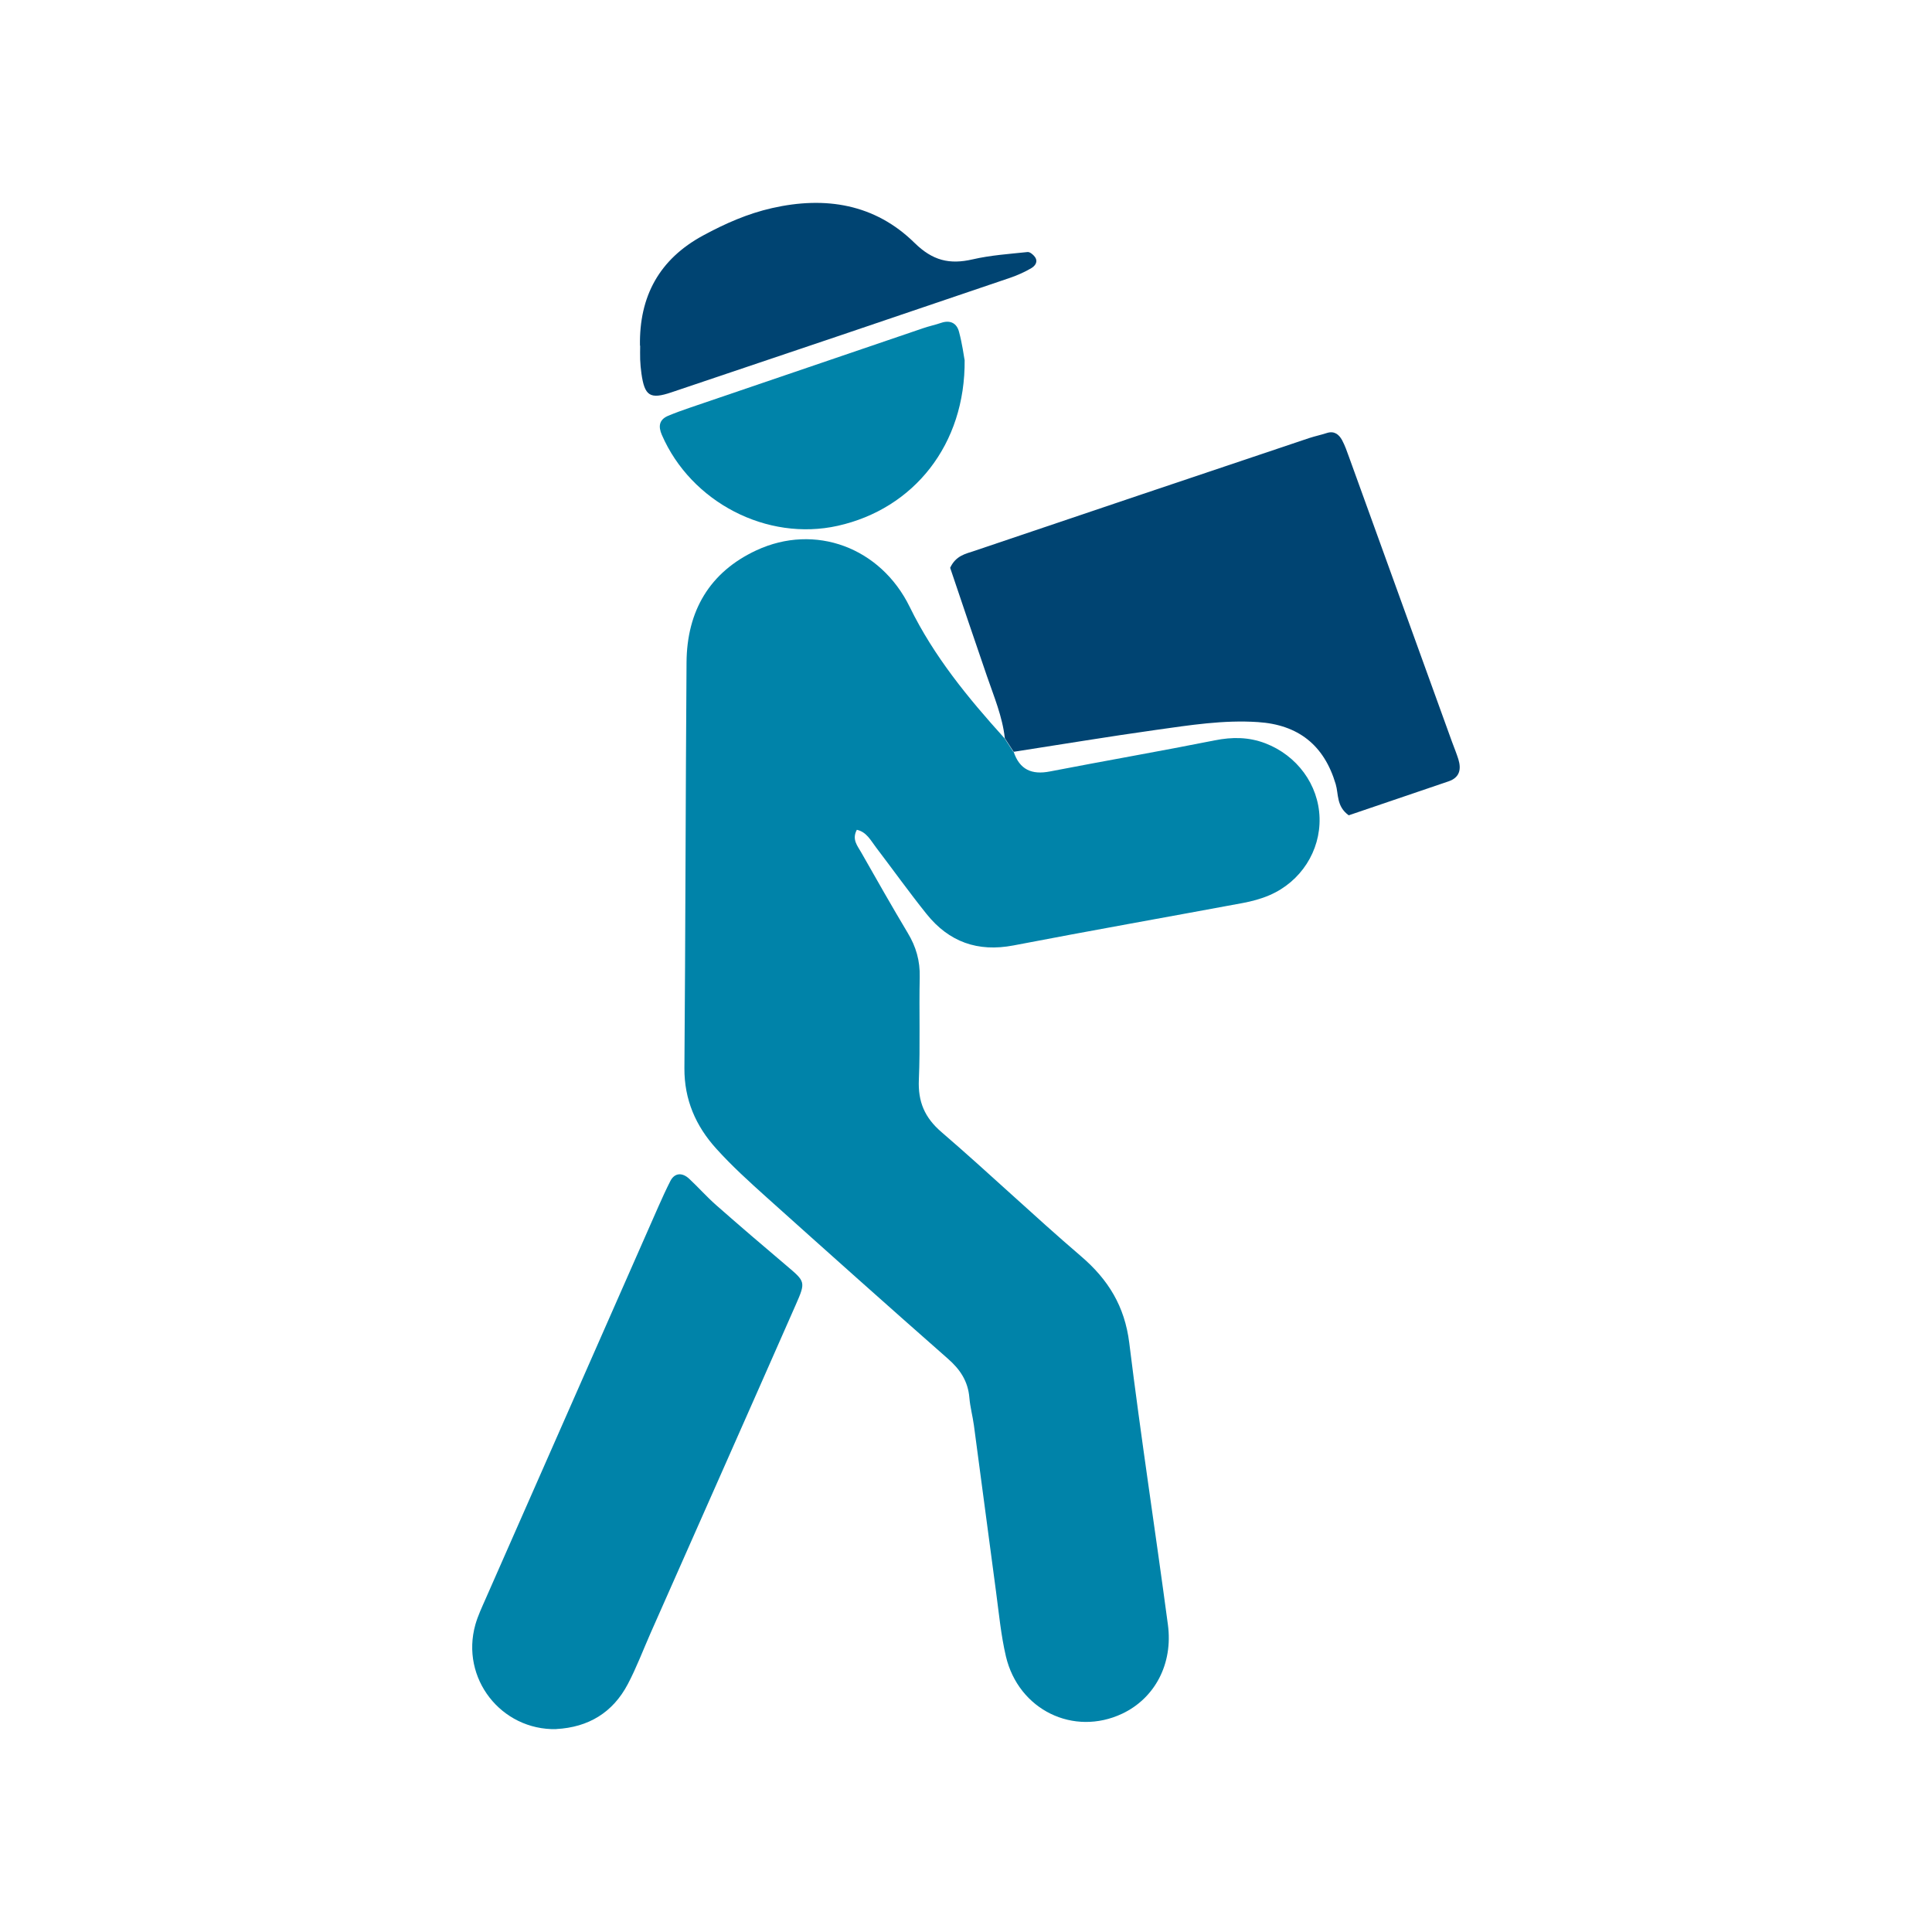
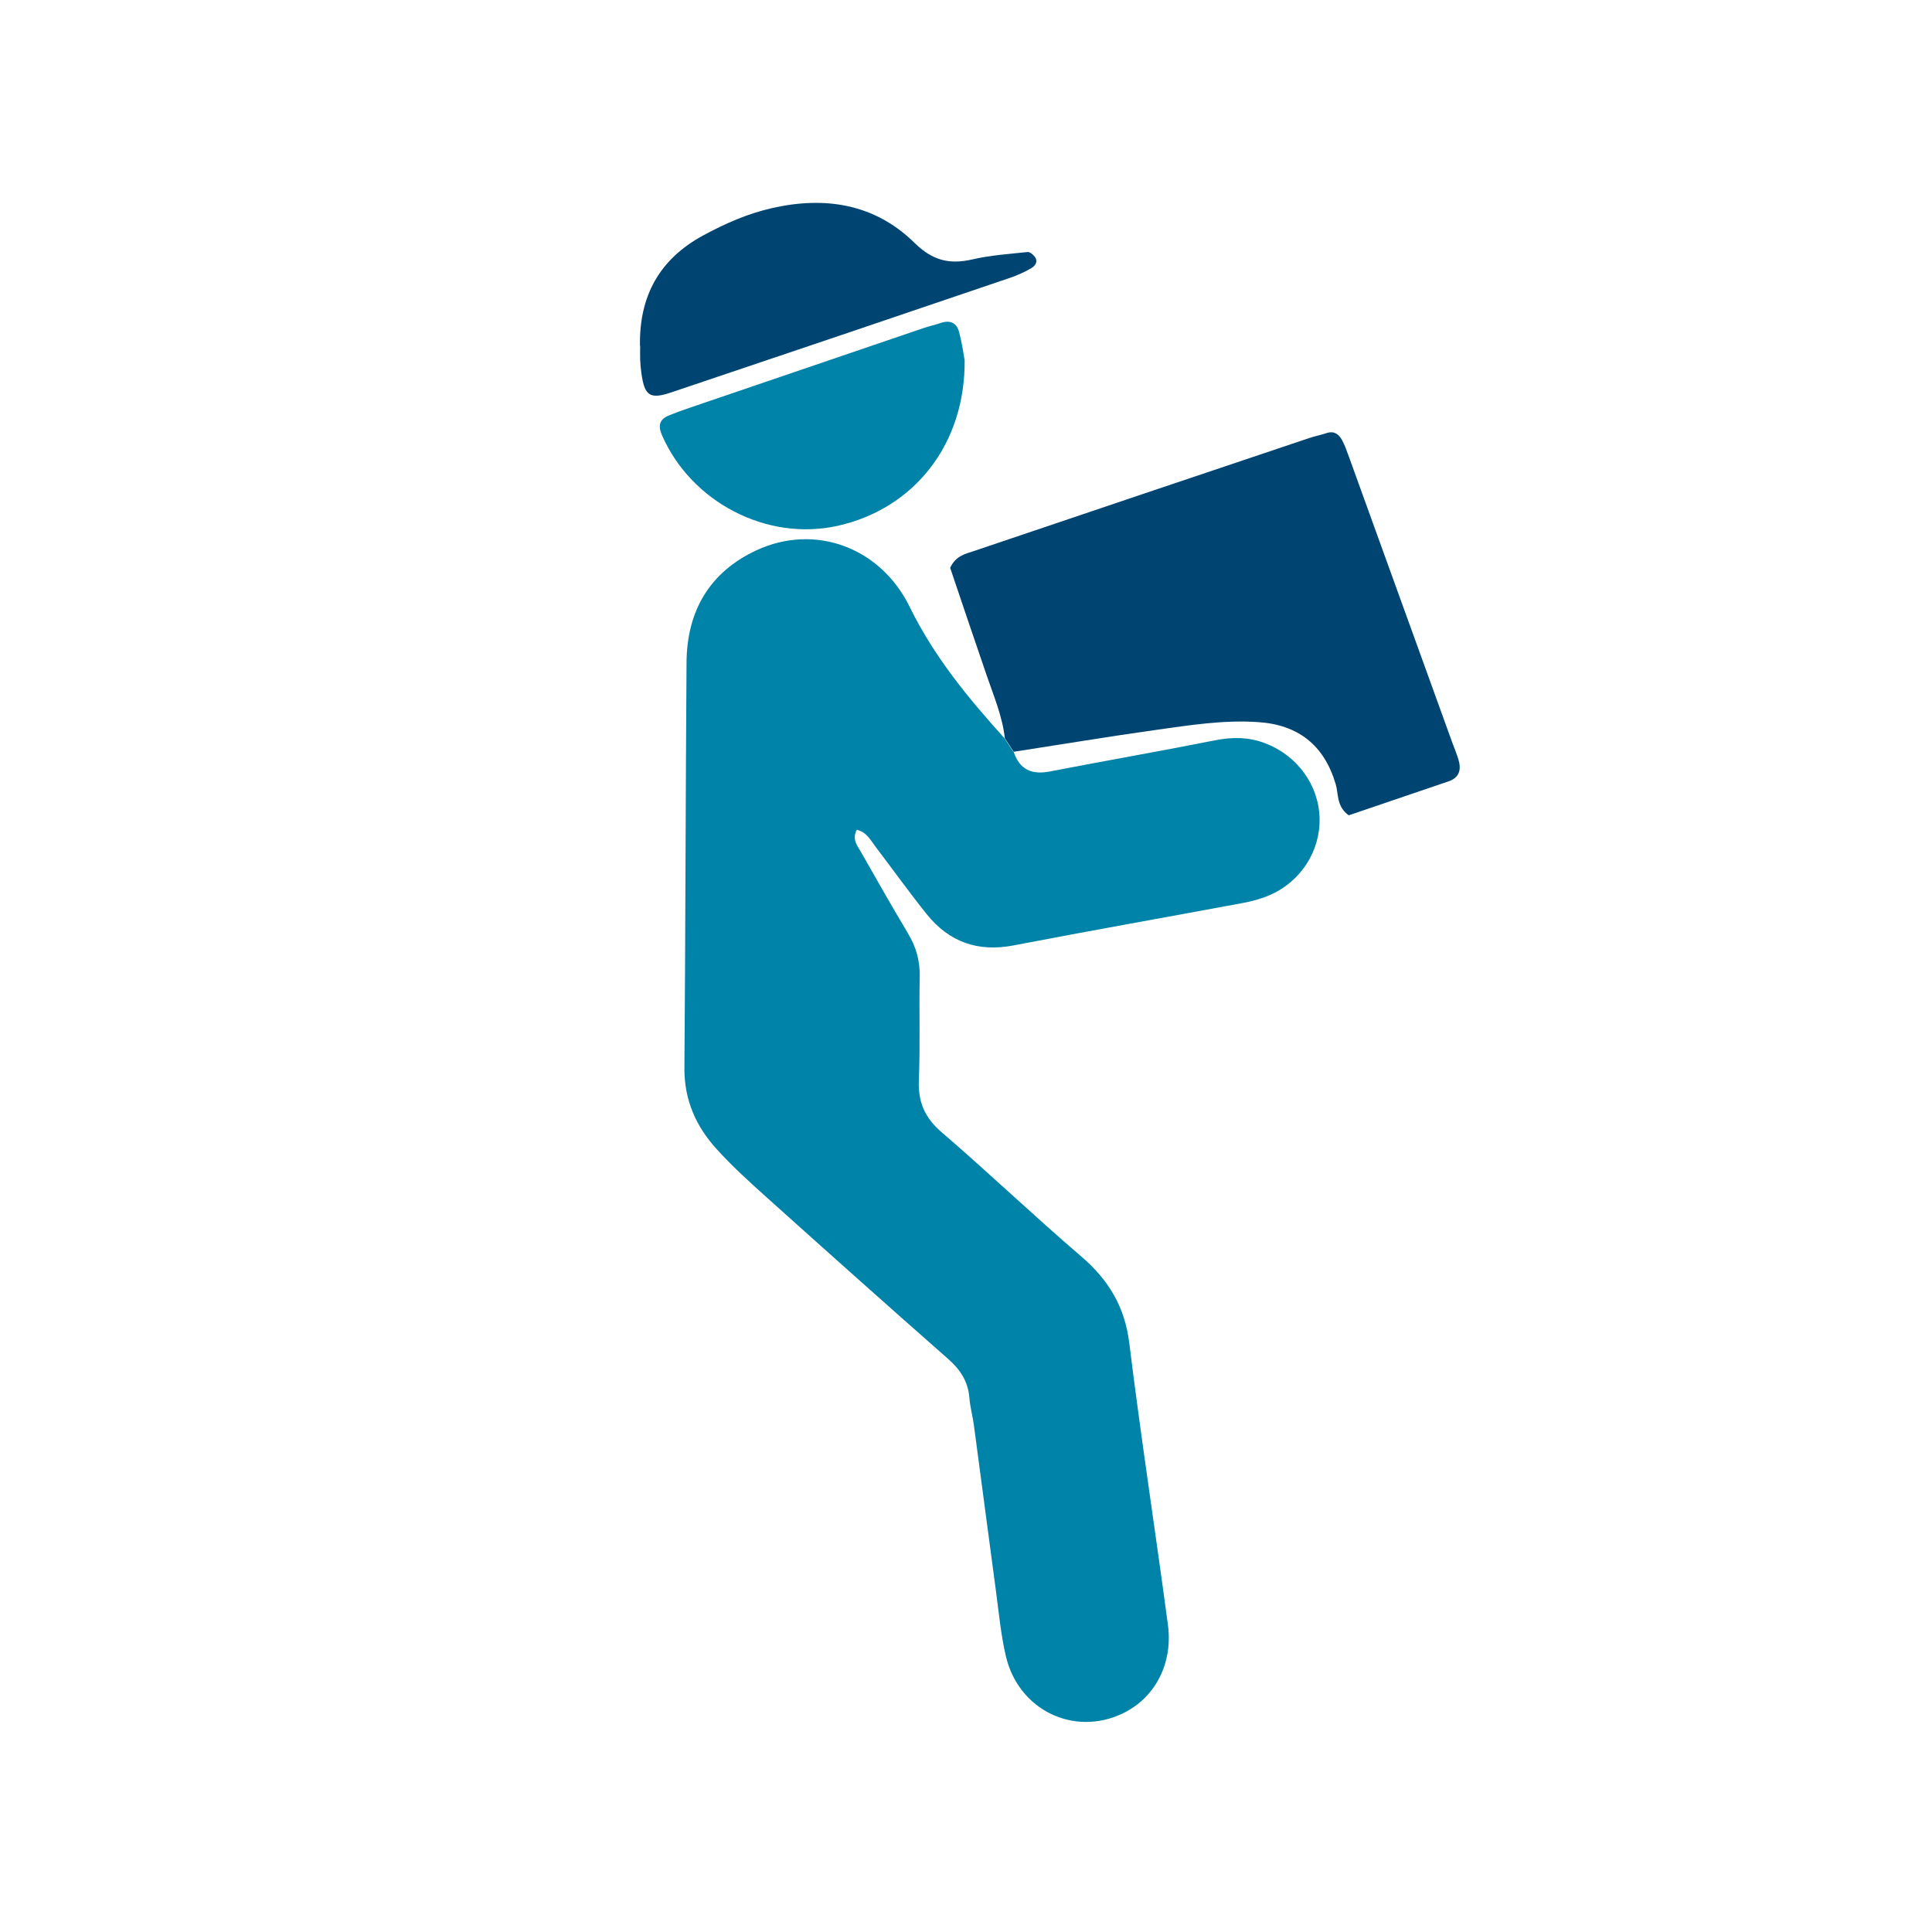
<svg xmlns="http://www.w3.org/2000/svg" id="Layer_1" viewBox="0 0 200 200">
  <defs>
    <style>      .cls-1 {        fill: #004472;      }      .cls-2 {        fill: #0083a9;      }    </style>
  </defs>
  <path class="cls-2" d="M104.93,77.82c.62,1.85,1.87,2.41,3.76,2.04,5.68-1.1,11.39-2.09,17.07-3.22,1.8-.36,3.5-.35,5.21.3,3.3,1.26,5.53,4.29,5.63,7.72.1,3.42-1.93,6.61-5.18,8.01-.88.38-1.82.63-2.77.81-7.91,1.47-15.83,2.87-23.73,4.39-3.71.71-6.68-.36-9-3.25-1.81-2.26-3.5-4.62-5.25-6.92-.54-.71-.97-1.58-1.97-1.8-.54,1,.07,1.66.44,2.32,1.59,2.8,3.18,5.6,4.83,8.36.86,1.42,1.28,2.89,1.24,4.57-.08,3.54.06,7.09-.09,10.62-.1,2.27.59,3.92,2.35,5.43,4.88,4.2,9.54,8.65,14.43,12.84,2.83,2.42,4.53,5.19,5,8.97,1.2,9.74,2.7,19.44,4,29.17.55,4.08-1.37,7.63-4.73,9.22-5.03,2.37-10.73-.38-12.04-5.94-.51-2.18-.72-4.44-1.02-6.68-.77-5.74-1.52-11.48-2.29-17.22-.13-.96-.39-1.9-.47-2.86-.14-1.72-.96-2.95-2.25-4.07-6.29-5.53-12.53-11.11-18.76-16.7-1.79-1.61-3.59-3.24-5.2-5.03-2.11-2.33-3.31-5.06-3.29-8.32.11-14.01.12-28.01.22-42.02.04-5.29,2.37-9.33,7.23-11.59,6.07-2.82,12.86-.31,15.88,5.87,2.5,5.12,6.05,9.43,9.81,13.59.3.46.6.93.91,1.4Z" />
  <path class="cls-1" d="M104.93,77.82c-.3-.47-.61-.94-.91-1.4-.25-2.25-1.13-4.32-1.86-6.45-1.31-3.79-2.58-7.59-3.8-11.19.58-1.26,1.6-1.45,2.47-1.74,11.56-3.92,23.12-7.8,34.69-11.69.61-.2,1.24-.33,1.85-.53.76-.24,1.24.16,1.56.74.3.56.51,1.17.73,1.78,3.55,9.81,7.1,19.63,10.65,29.45.22.6.47,1.2.66,1.81.32,1.05.13,1.9-1.03,2.29-3.49,1.19-6.98,2.37-10.32,3.51-1.29-.93-1.04-2.19-1.35-3.23-1.2-4.04-3.88-6.15-8.05-6.42-3.55-.24-7.06.32-10.55.81-4.93.69-9.84,1.51-14.76,2.27Z" />
-   <path class="cls-2" d="M57.6,179c-5.74.13-9.95-5.28-8.39-10.82.26-.92.68-1.8,1.07-2.69,5.96-13.55,11.93-27.09,17.9-40.64.39-.88.79-1.76,1.23-2.62.43-.81,1.2-.89,1.94-.2.94.88,1.8,1.85,2.76,2.7,2.42,2.13,4.86,4.22,7.32,6.3,1.93,1.64,2,1.65.95,4.03-4.99,11.34-10.02,22.66-15.03,33.99-.78,1.77-1.46,3.58-2.36,5.29-1.55,2.94-4.07,4.47-7.4,4.65Z" />
-   <path class="cls-1" d="M66.25,35.79c-.09-5.1,1.99-8.96,6.55-11.42,2.27-1.23,4.6-2.26,7.13-2.83,5.52-1.25,10.64-.43,14.74,3.6,1.87,1.84,3.62,2.26,6.01,1.71,1.86-.43,3.79-.56,5.7-.76.23-.02.57.26.74.49.38.51.03.95-.36,1.18-.68.4-1.42.73-2.17.99-11.68,3.97-23.37,7.93-35.07,11.86-2.24.76-2.79.38-3.12-1.95-.07-.48-.11-.96-.13-1.44-.02-.48,0-.96,0-1.44Z" />
+   <path class="cls-1" d="M66.25,35.79c-.09-5.1,1.99-8.96,6.55-11.42,2.27-1.23,4.6-2.26,7.13-2.83,5.52-1.25,10.64-.43,14.74,3.6,1.87,1.84,3.62,2.26,6.01,1.71,1.86-.43,3.79-.56,5.7-.76.23-.02.57.26.74.49.38.51.03.95-.36,1.18-.68.4-1.42.73-2.17.99-11.68,3.97-23.37,7.93-35.07,11.86-2.24.76-2.79.38-3.12-1.95-.07-.48-.11-.96-.13-1.44-.02-.48,0-.96,0-1.44" />
  <path class="cls-2" d="M99.86,37.24c.09,8.79-5.27,15.43-13.13,17.19-7.33,1.64-15.19-2.43-18.22-9.42-.37-.86-.29-1.56.64-1.96.74-.31,1.49-.58,2.25-.84,8.06-2.75,16.12-5.5,24.18-8.24.61-.21,1.24-.34,1.85-.55.95-.32,1.62.04,1.85.94.33,1.23.5,2.5.57,2.89Z" />
</svg>